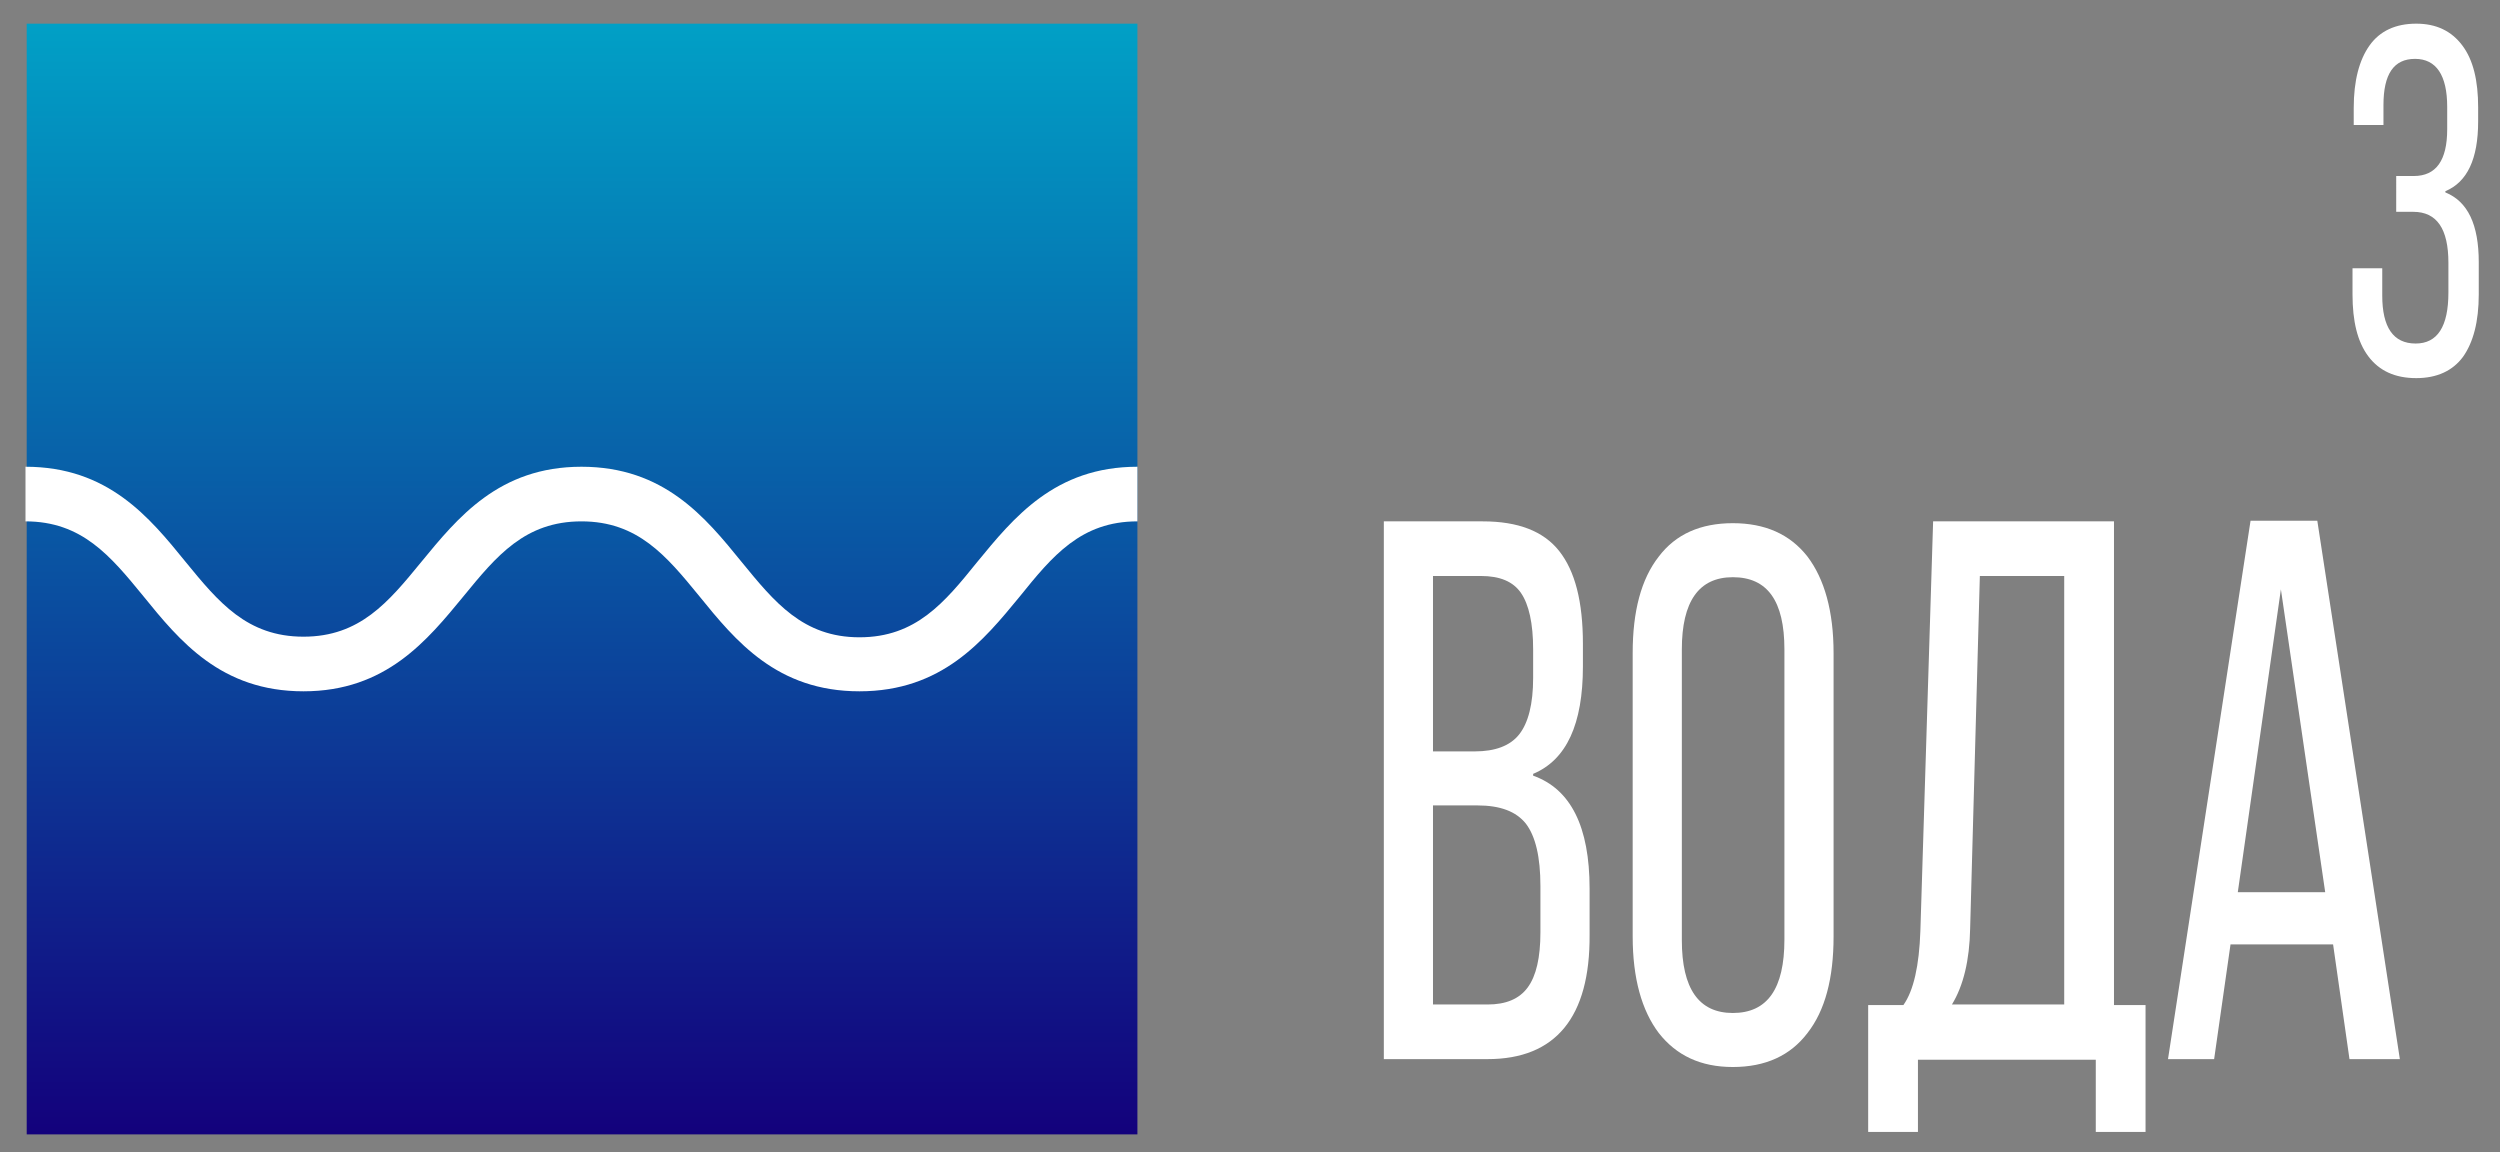
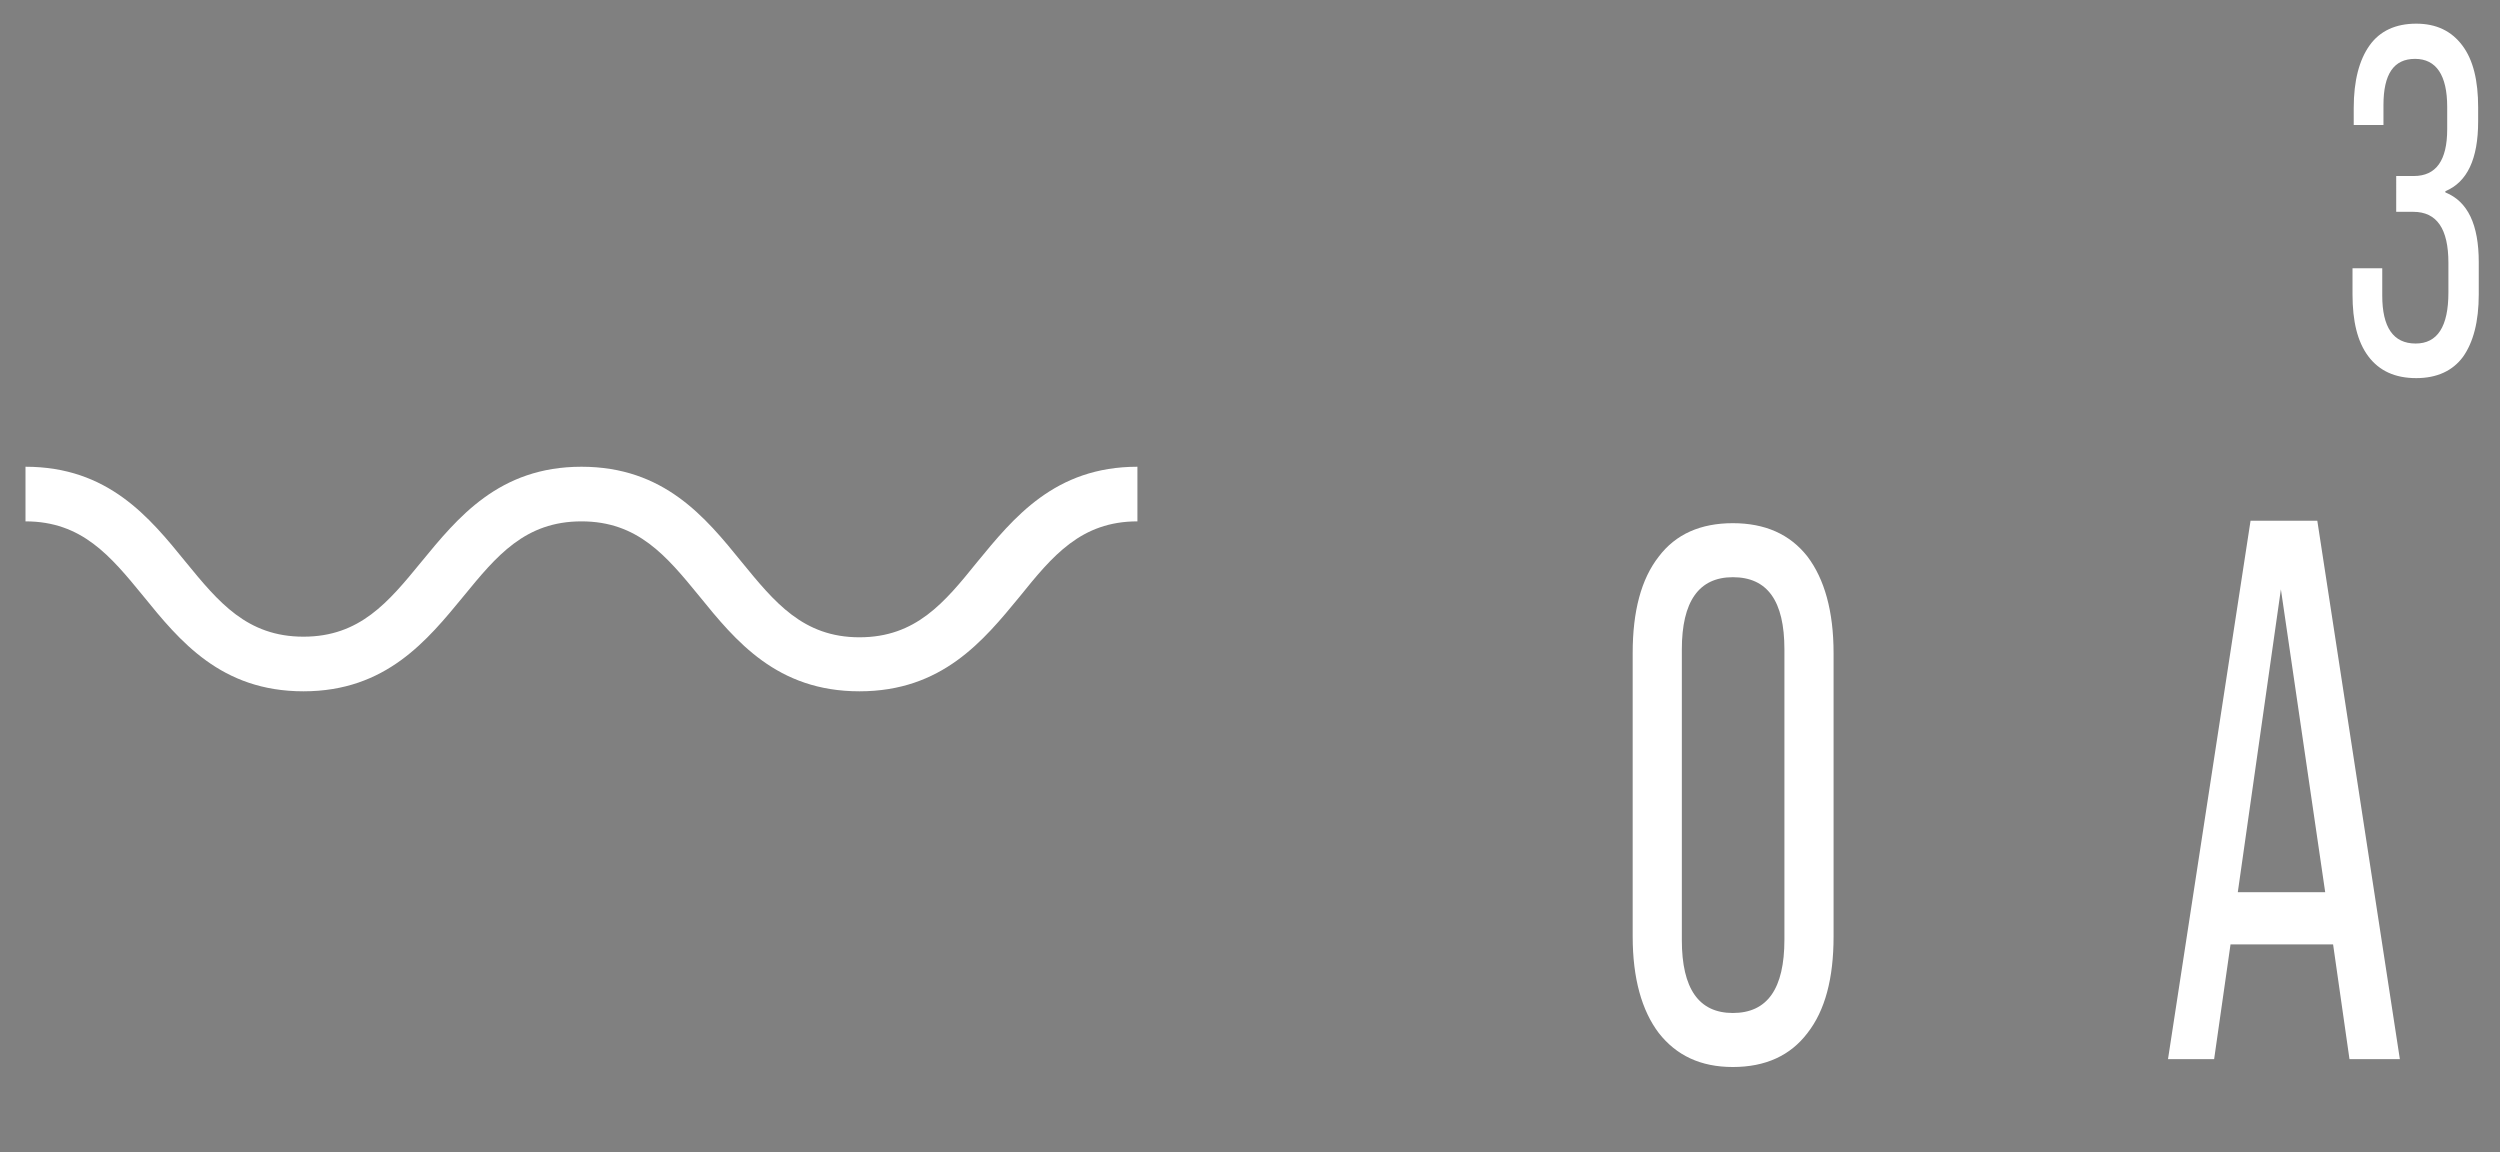
<svg xmlns="http://www.w3.org/2000/svg" version="1.1" id="Слой_1" x="0px" y="0px" viewBox="0 0 411.9 189.8" style="enable-background:new 0 0 411.9 189.8;" xml:space="preserve">
  <rect x="0" y="0" width="411.9" height="189.8" fill="#808080" stroke="none" />
  <style type="text/css">
	.st0{fill:url(#SVGID_1_);}
	.st1{fill:#FFFFFF;}
	.st2{fill:none;}
</style>
  <linearGradient id="SVGID_1_" gradientUnits="userSpaceOnUse" x1="95.878" y1="186.868" x2="95.878" y2="3.868">
    <stop offset="0" style="stop-color:#13017C" />
    <stop offset="1" style="stop-color:#01A0C6" />
  </linearGradient>
-   <rect x="4.4" y="3.9" class="st0" width="183" height="183" />
  <path class="st1" d="M141.6,113.9c-13.6,0-20.4-8.3-26.4-15.7c-5.4-6.6-10.1-12.3-19.4-12.3c-9.3,0-14,5.7-19.4,12.3  c-6,7.3-12.8,15.7-26.4,15.7c-13.6,0-20.4-8.3-26.4-15.7c-5.4-6.6-10.1-12.3-19.4-12.3v-9c13.6,0,20.4,8.3,26.4,15.7  c5.4,6.6,10.1,12.3,19.4,12.3c9.3,0,14-5.7,19.4-12.3c6-7.3,12.8-15.7,26.4-15.7c13.6,0,20.4,8.3,26.4,15.7  c5.4,6.6,10.1,12.4,19.4,12.4s14-5.7,19.4-12.4c6-7.3,12.8-15.7,26.4-15.7v9c-9.3,0-14,5.7-19.4,12.4  C162,105.6,155.2,113.9,141.6,113.9z" />
  <g>
    <rect x="223" y="85.9" class="st2" width="212.6" height="209.8" />
-     <path class="st1" d="M245.1,174.5H228V85.9h16.3c5.8,0,10,1.6,12.6,4.9c2.6,3.3,3.9,8.3,3.9,15.3v3.7c0,9.5-2.7,15.4-8.2,17.7v0.3   c6.2,2.2,9.3,8.4,9.3,18.6v7.6C262,167.6,256.3,174.5,245.1,174.5z M236.1,94.9v28.9h6.9c3.3,0,5.8-0.9,7.3-2.8   c1.5-1.9,2.3-5,2.3-9.3V107c0-4.3-0.7-7.4-2-9.3c-1.3-1.9-3.5-2.8-6.6-2.8H236.1z M236.1,132.7v32.8h9c3,0,5.2-0.9,6.6-2.8   c1.4-1.9,2.1-4.9,2.1-9.1V146c0-4.8-0.8-8.2-2.4-10.3c-1.6-2-4.2-3-8-3H236.1z" />
    <path class="st1" d="M285.5,175.8c-5.3,0-9.3-1.9-12.2-5.6c-2.8-3.7-4.3-9-4.3-15.9v-46.7c0-6.9,1.4-12.2,4.3-15.9   c2.8-3.7,6.9-5.5,12.2-5.5c5.3,0,9.4,1.8,12.3,5.5c2.8,3.7,4.3,9,4.3,15.9v46.7c0,6.9-1.4,12.2-4.3,15.9   C295,173.9,290.9,175.8,285.5,175.8z M285.5,166.9c5.7,0,8.5-4,8.5-12.1V107c0-8-2.8-11.9-8.5-11.9c-5.6,0-8.4,4-8.4,11.9v47.9   C277.1,162.9,279.9,166.9,285.5,166.9z" />
-     <path class="st1" d="M348.3,85.9v79.7h5.2v20.9h-8.2v-11.9H316v11.9h-8.2v-20.9h5.8c1.7-2.4,2.6-6.5,2.8-12.2l2.1-67.5H348.3z    M321.6,165.5h18.5V94.9h-13.9l-1.6,58.1C324.5,158.2,323.5,162.4,321.6,165.5z" />
    <path class="st1" d="M395.4,174.5h-8.3l-2.7-18.9h-16.9l-2.7,18.9h-7.6l13.6-88.7h11L395.4,174.5z M375.8,97.1l-7.1,49.9h14.4   L375.8,97.1z" />
  </g>
  <g>
    <rect x="385.9" y="4.8" class="st2" width="212.6" height="212.6" />
    <path class="st1" d="M398.1,62.3c-3.5,0-6.1-1.2-7.9-3.6c-1.8-2.4-2.6-5.8-2.6-10.2v-4.3h4.9v4.5c0,5.2,1.8,7.9,5.5,7.9   c3.6,0,5.4-2.8,5.4-8.4v-4.9c0-5.6-1.9-8.4-5.8-8.4h-2.8V29h2.9c3.7,0,5.5-2.6,5.5-7.7v-3.7c0-5.2-1.8-7.9-5.3-7.9   c-3.5,0-5.2,2.5-5.2,7.6v3.3h-4.9v-2.8c0-4.5,0.9-7.9,2.6-10.3c1.7-2.4,4.3-3.6,7.7-3.6c3.3,0,5.8,1.2,7.6,3.6   c1.8,2.4,2.6,5.8,2.6,10.2V20c0,6.2-1.8,10-5.4,11.5v0.2c3.7,1.5,5.5,5.3,5.5,11.5v5.3c0,4.5-0.9,7.9-2.6,10.3   C404.1,61.1,401.5,62.3,398.1,62.3z" />
  </g>
</svg>